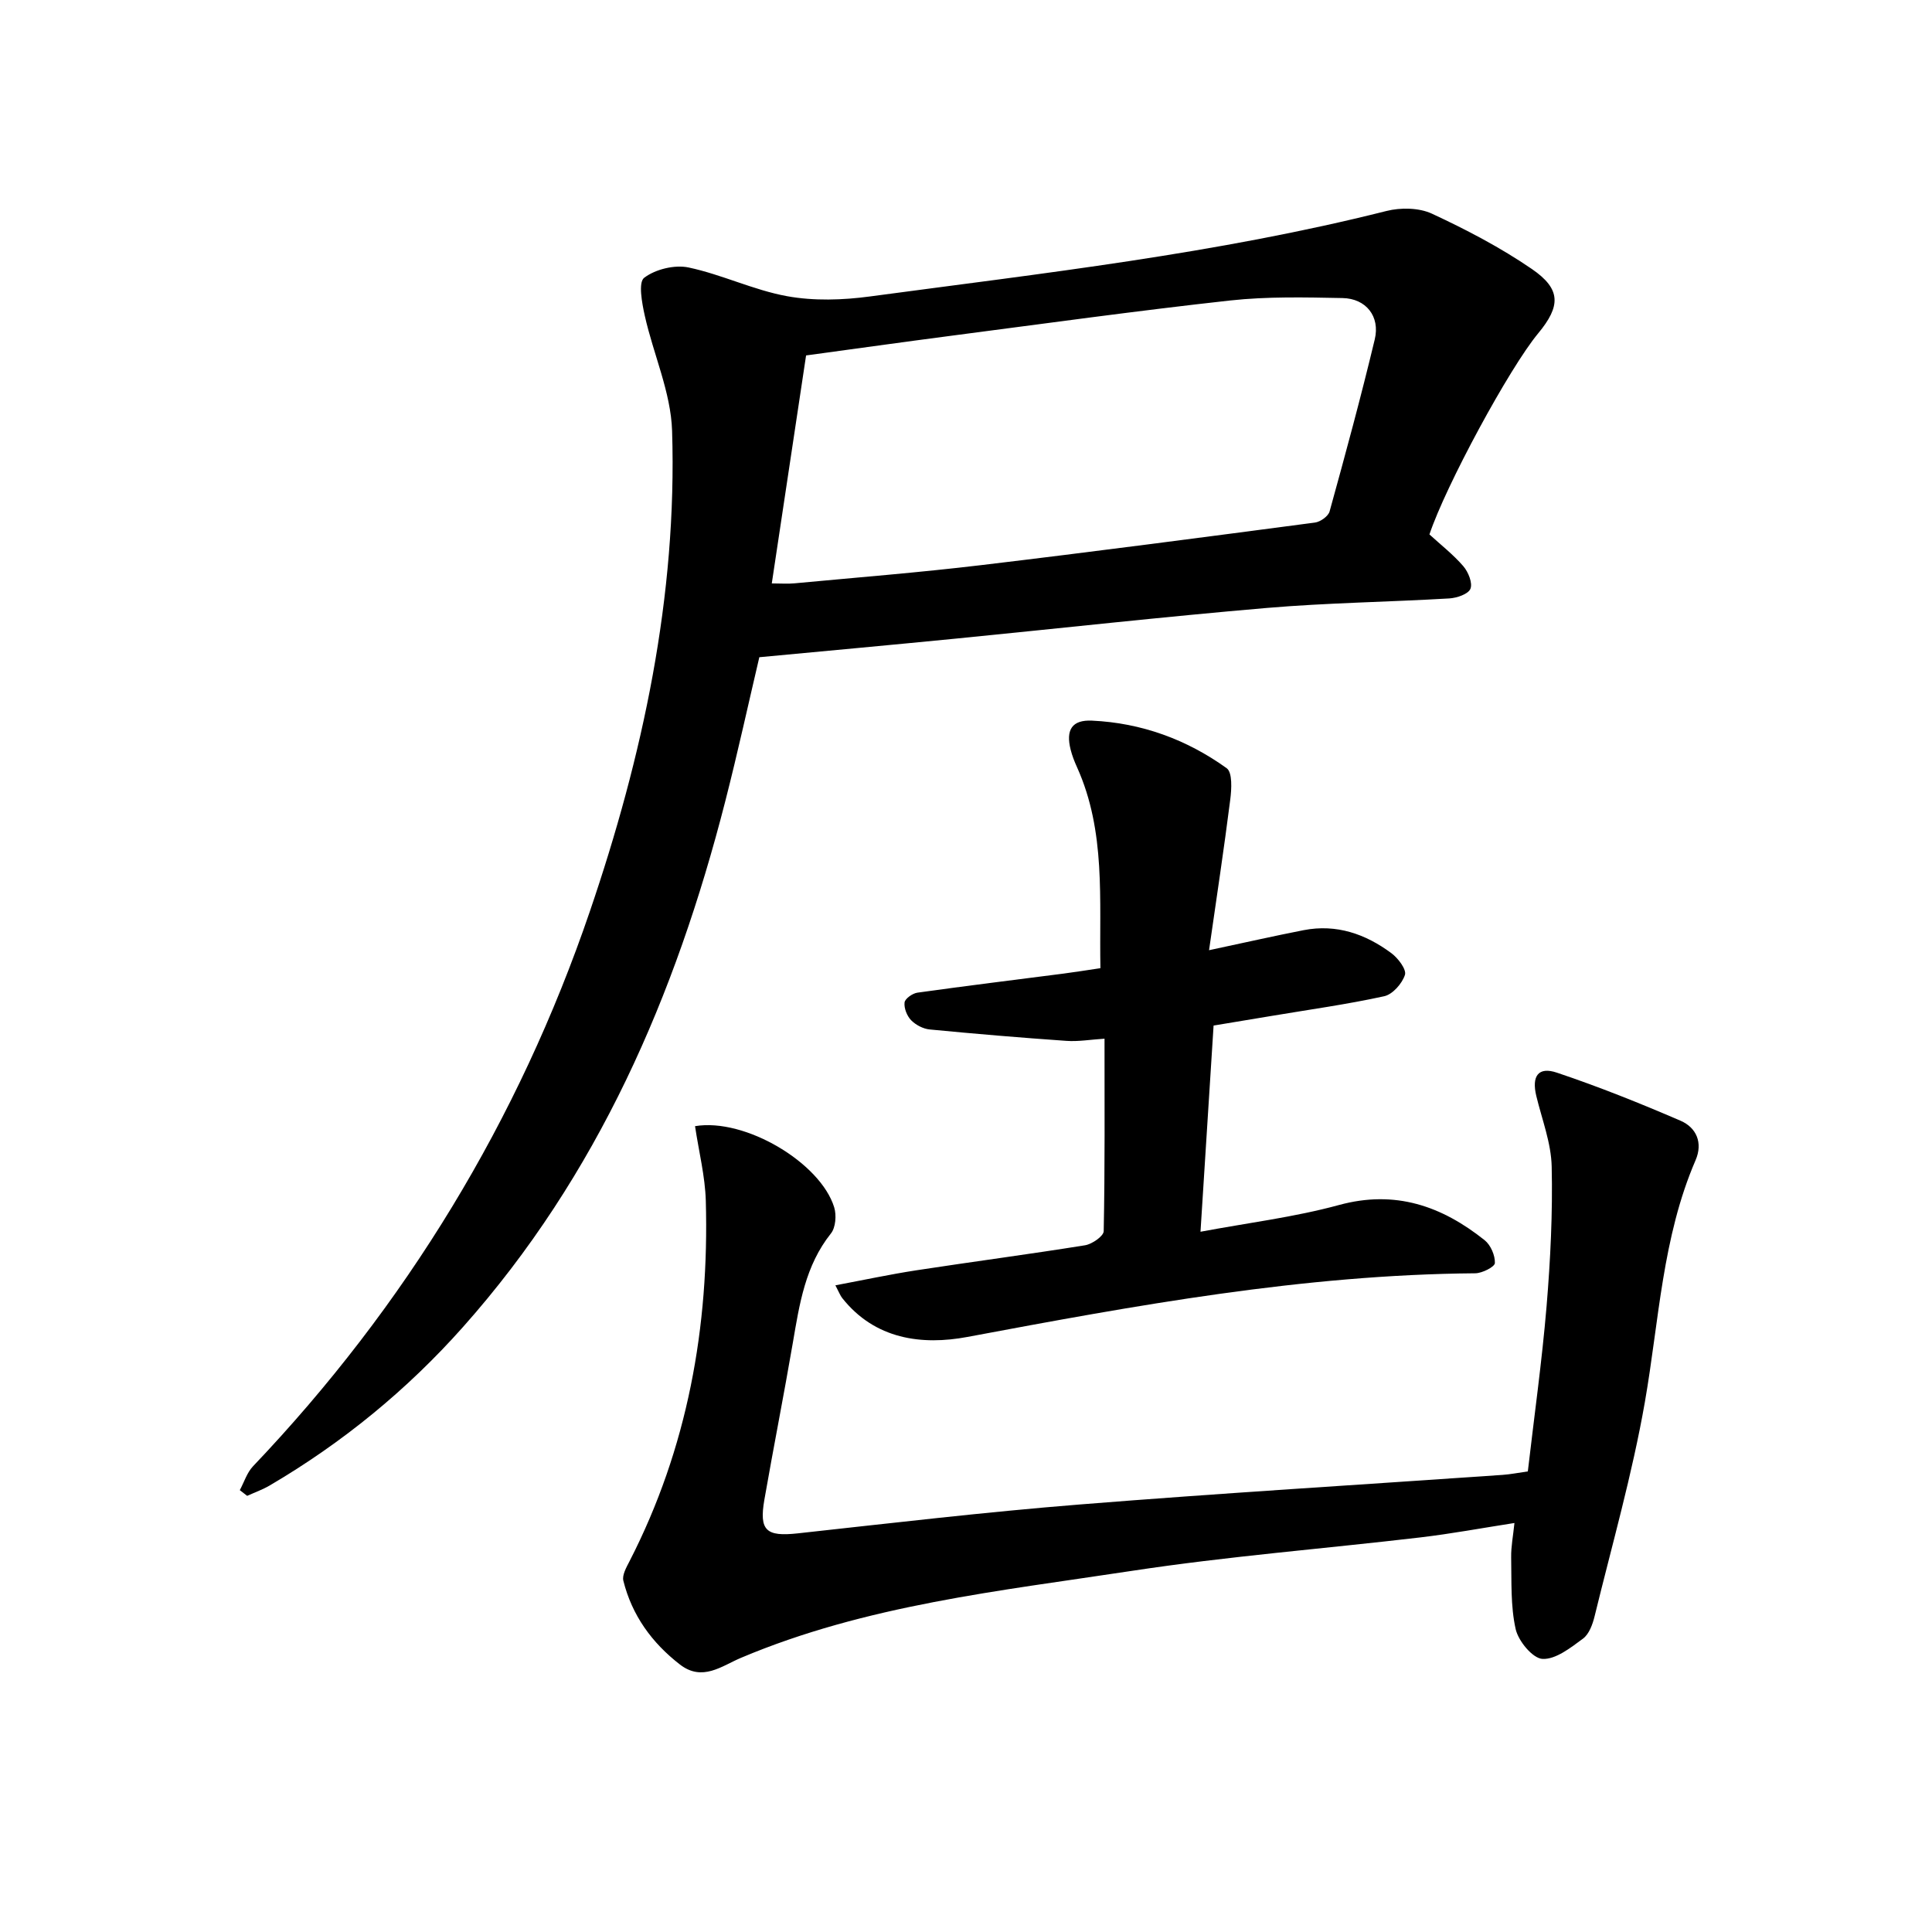
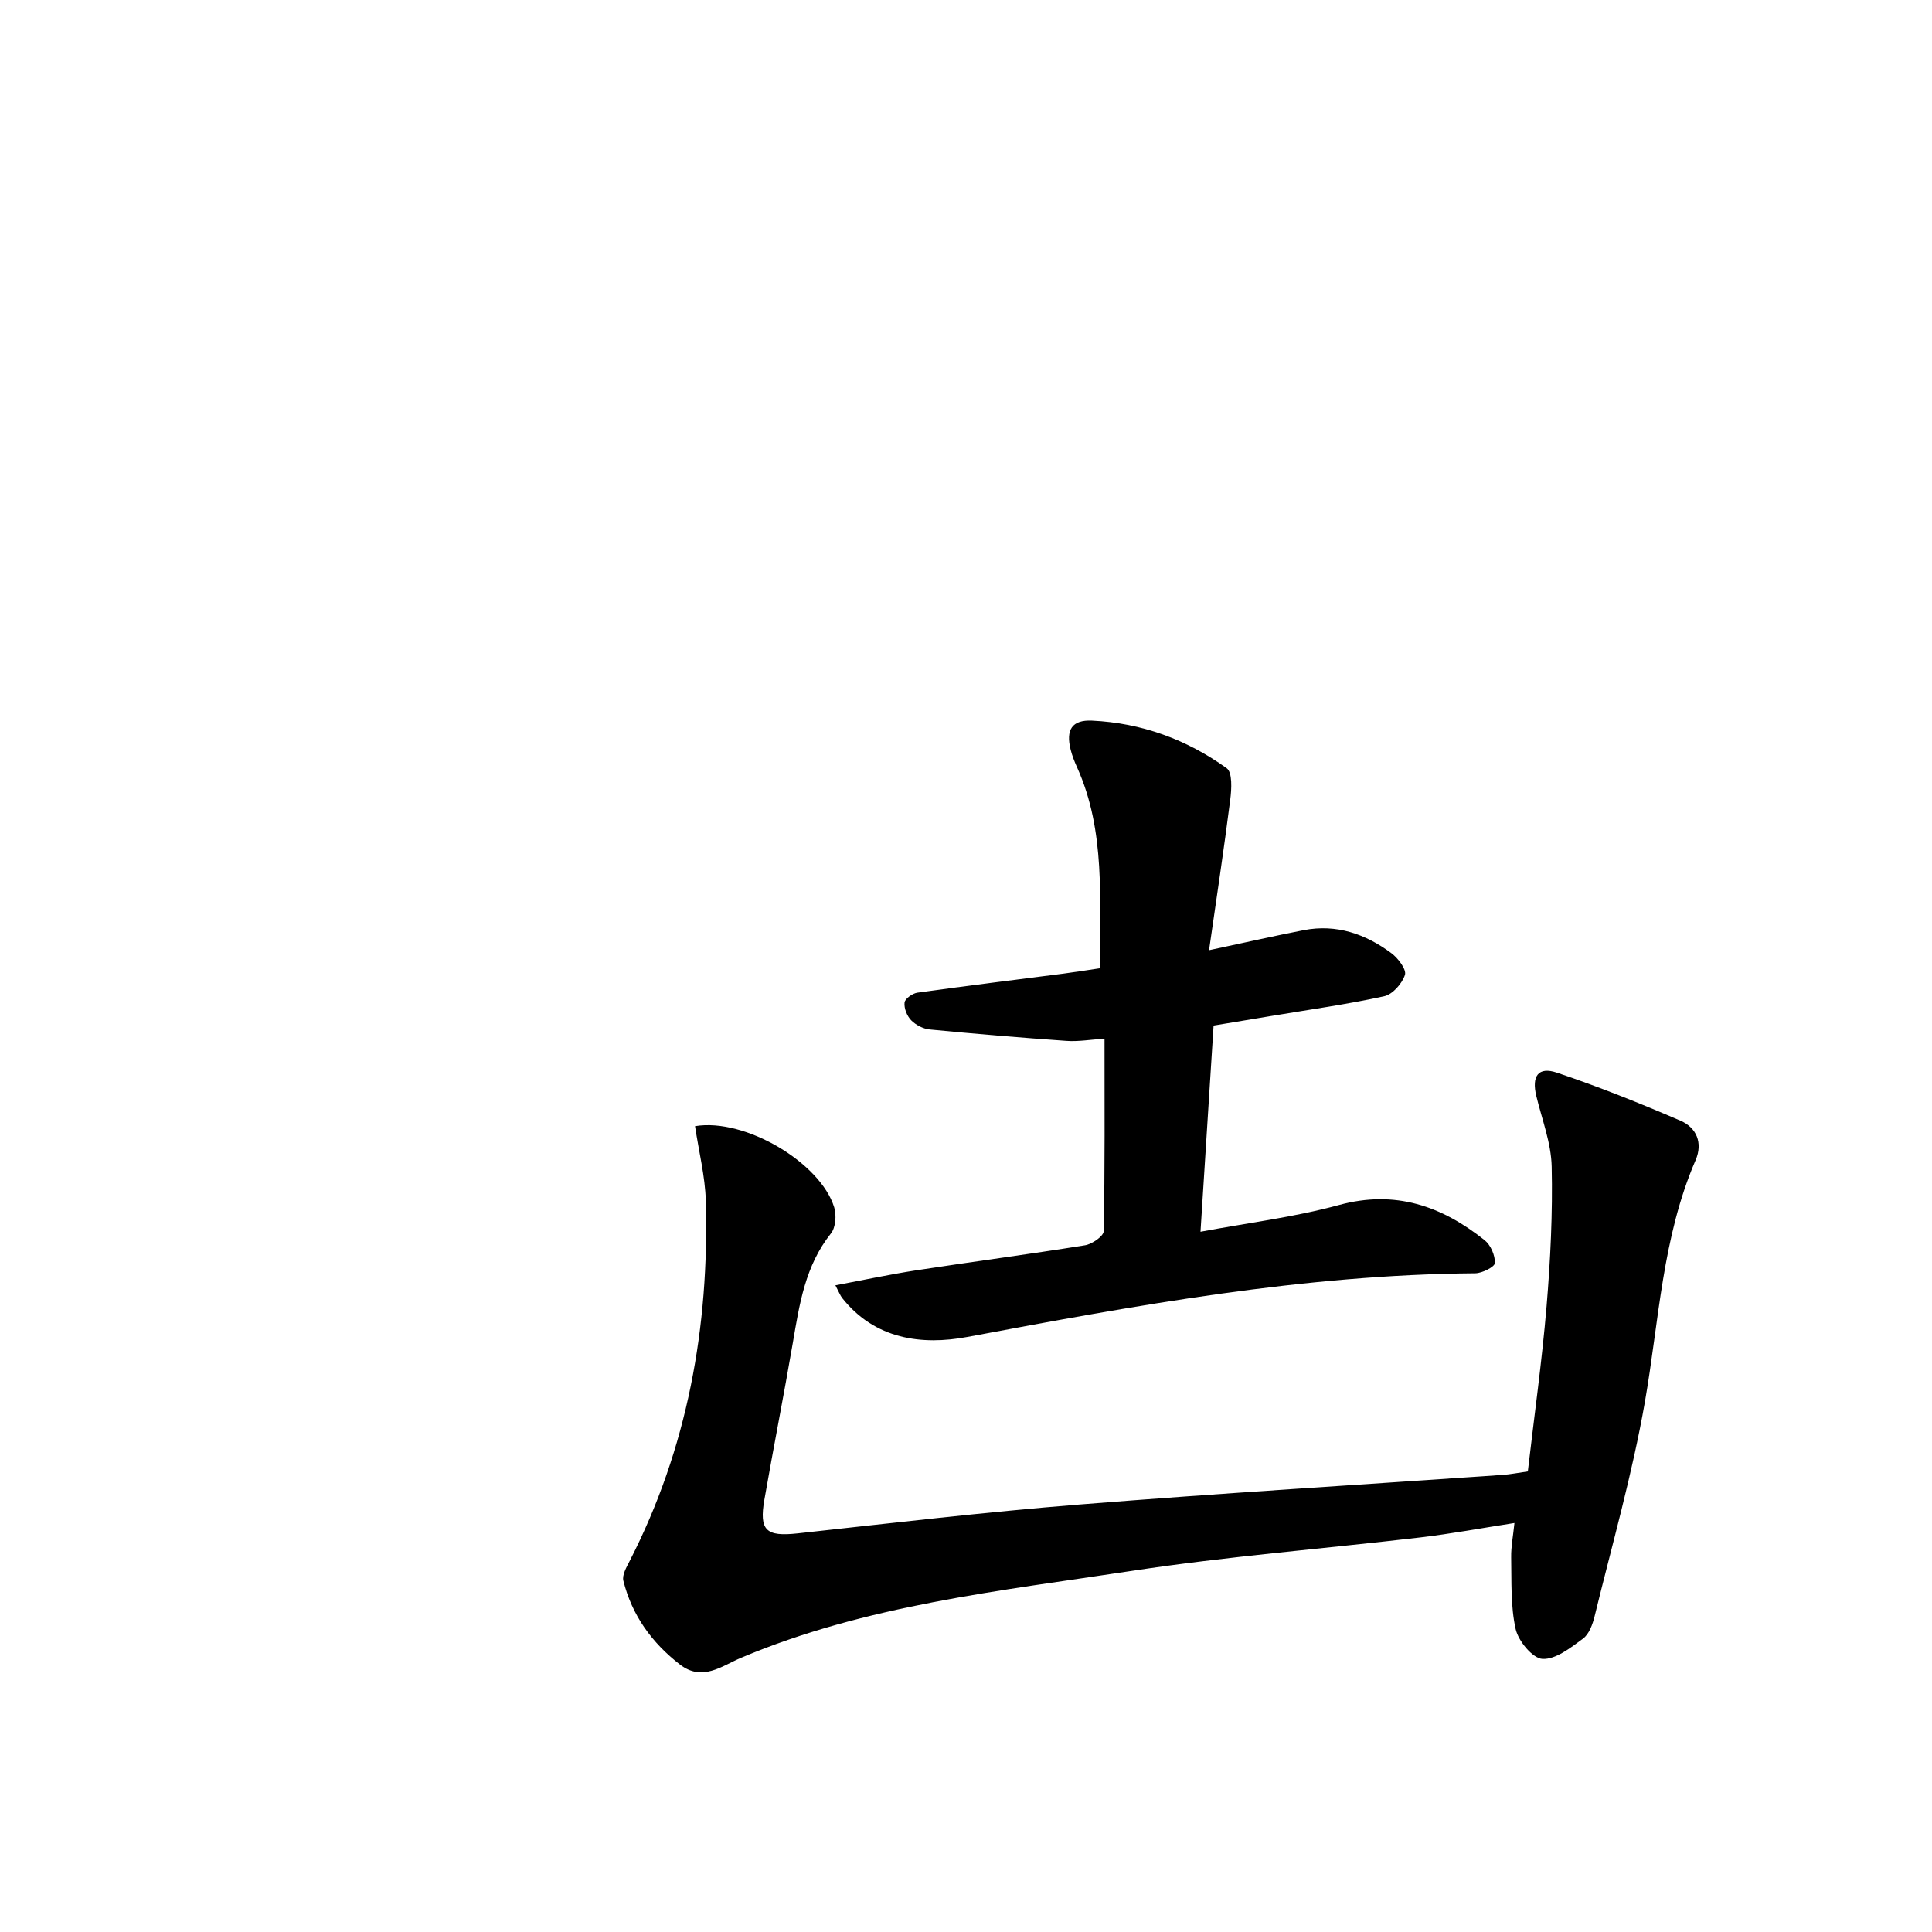
<svg xmlns="http://www.w3.org/2000/svg" enable-background="new 0 0 400 400" viewBox="0 0 400 400">
-   <path d="m49.65 308.52c.9-1.67 1.48-3.63 2.74-4.95 31.62-33.22 54.99-71.65 69.73-114.87 10.94-32.07 18.1-65.26 17.03-99.49-.25-8-3.88-15.87-5.66-23.87-.58-2.61-1.37-6.88-.12-7.83 2.33-1.77 6.31-2.74 9.2-2.13 6.9 1.46 13.45 4.68 20.37 5.94 5.55 1.01 11.52.82 17.16.06 35.83-4.81 71.79-8.84 106.96-17.7 2.94-.74 6.74-.68 9.41.56 7.14 3.32 14.2 7.01 20.68 11.45 6.08 4.17 6 7.67 1.31 13.33-5.96 7.18-19.13 31.51-22.51 41.63 2.35 2.15 4.92 4.15 7.01 6.57 1.03 1.19 1.96 3.48 1.48 4.68-.45 1.11-2.83 1.91-4.4 2-12.59.74-25.22.9-37.78 1.97-21.42 1.83-42.79 4.22-64.19 6.33-13.3 1.31-26.61 2.53-40.86 3.87-2.17 9.21-4.43 19.59-7.06 29.86-10.28 40.16-26.39 77.44-54.28 108.8-11.59 13.04-24.96 23.97-40.01 32.81-1.48.87-3.12 1.45-4.69 2.16-.51-.39-1.02-.78-1.52-1.18zm110.14-187.73c1.88 0 3.32.12 4.73-.02 12.86-1.21 25.75-2.23 38.57-3.76 23.08-2.75 46.12-5.78 69.16-8.82 1.13-.15 2.76-1.31 3.03-2.31 3.27-11.83 6.49-23.68 9.35-35.62 1.14-4.75-1.81-8.46-6.67-8.55-7.75-.15-15.57-.34-23.25.5-19.25 2.12-38.45 4.79-57.66 7.29-10.04 1.31-20.07 2.72-30.16 4.09-2.38 15.88-4.71 31.35-7.1 47.2z" />
  <path d="m143.9 233.16c10.37-1.74 25.97 7.59 28.81 16.8.5 1.62.31 4.19-.68 5.42-5.32 6.67-6.51 14.62-7.88 22.62-1.86 10.84-4 21.64-5.89 32.47-1.13 6.45.39 7.7 6.87 7 19.44-2.13 38.88-4.42 58.37-5.98 29.17-2.34 58.39-4.1 87.59-6.13 1.6-.11 3.18-.43 5.23-.72 1.32-11.41 2.92-22.76 3.88-34.17.8-9.62 1.28-19.31 1.06-28.95-.11-4.9-2.02-9.77-3.19-14.63-.98-4.08.4-6.11 4.26-4.81 8.68 2.91 17.21 6.33 25.62 9.96 3.26 1.41 4.66 4.55 3.1 8.17-6.91 16-7.56 33.26-10.5 50.09-2.61 14.92-6.8 29.57-10.4 44.31-.41 1.68-1.14 3.72-2.42 4.66-2.55 1.88-5.64 4.33-8.38 4.19-2.03-.11-5-3.7-5.55-6.18-1.07-4.78-.83-9.88-.93-14.85-.04-2.21.41-4.43.68-7.11-6.81 1.06-13.1 2.23-19.44 2.98-19.9 2.34-39.91 3.91-59.7 6.92-27.38 4.17-55.11 7.07-81.03 18.03-3.97 1.68-7.97 4.97-12.62 1.36-5.81-4.5-9.92-10.19-11.7-17.33-.29-1.17.62-2.77 1.27-4.03 12.04-23.45 16.52-48.53 15.8-74.64-.15-5.11-1.44-10.16-2.23-15.45z" />
  <path d="m250.32 196.73c7.65-1.63 13.6-2.98 19.59-4.15 6.79-1.32 12.82.79 18.18 4.78 1.38 1.03 3.14 3.36 2.79 4.47-.58 1.8-2.55 4.05-4.3 4.43-7.71 1.69-15.55 2.77-23.34 4.08-3.82.64-7.64 1.27-11.98 1.99-.89 14.05-1.78 28.03-2.71 42.69 9.86-1.85 19.44-3.02 28.65-5.53 11.68-3.19 21.31.21 30.18 7.28 1.25 1 2.18 3.15 2.12 4.73-.03.79-2.63 2.11-4.07 2.12-35.57.28-70.34 6.66-105.14 13.18-9.42 1.76-19.15.52-25.94-8.08-.38-.49-.6-1.1-1.39-2.61 5.86-1.1 11.26-2.26 16.71-3.1 11.65-1.79 23.34-3.32 34.98-5.19 1.46-.24 3.84-1.89 3.86-2.92.26-13.08.17-26.18.17-39.85-2.9.18-5.42.63-7.9.45-9.44-.66-18.87-1.45-28.29-2.36-1.36-.13-2.89-.93-3.85-1.91-.86-.89-1.5-2.49-1.36-3.68.09-.79 1.65-1.89 2.66-2.03 10.08-1.41 20.18-2.65 30.27-3.95 2.39-.31 4.78-.7 7.62-1.12-.27-14.15 1.17-28.27-4.85-41.62-.53-1.17-1.01-2.39-1.32-3.64-1.02-4.05.25-6.19 4.43-5.99 10.22.47 19.61 3.9 27.88 9.85 1.21.87 1.02 4.33.74 6.5-1.29 10.19-2.84 20.37-4.39 31.18z" />
</svg>